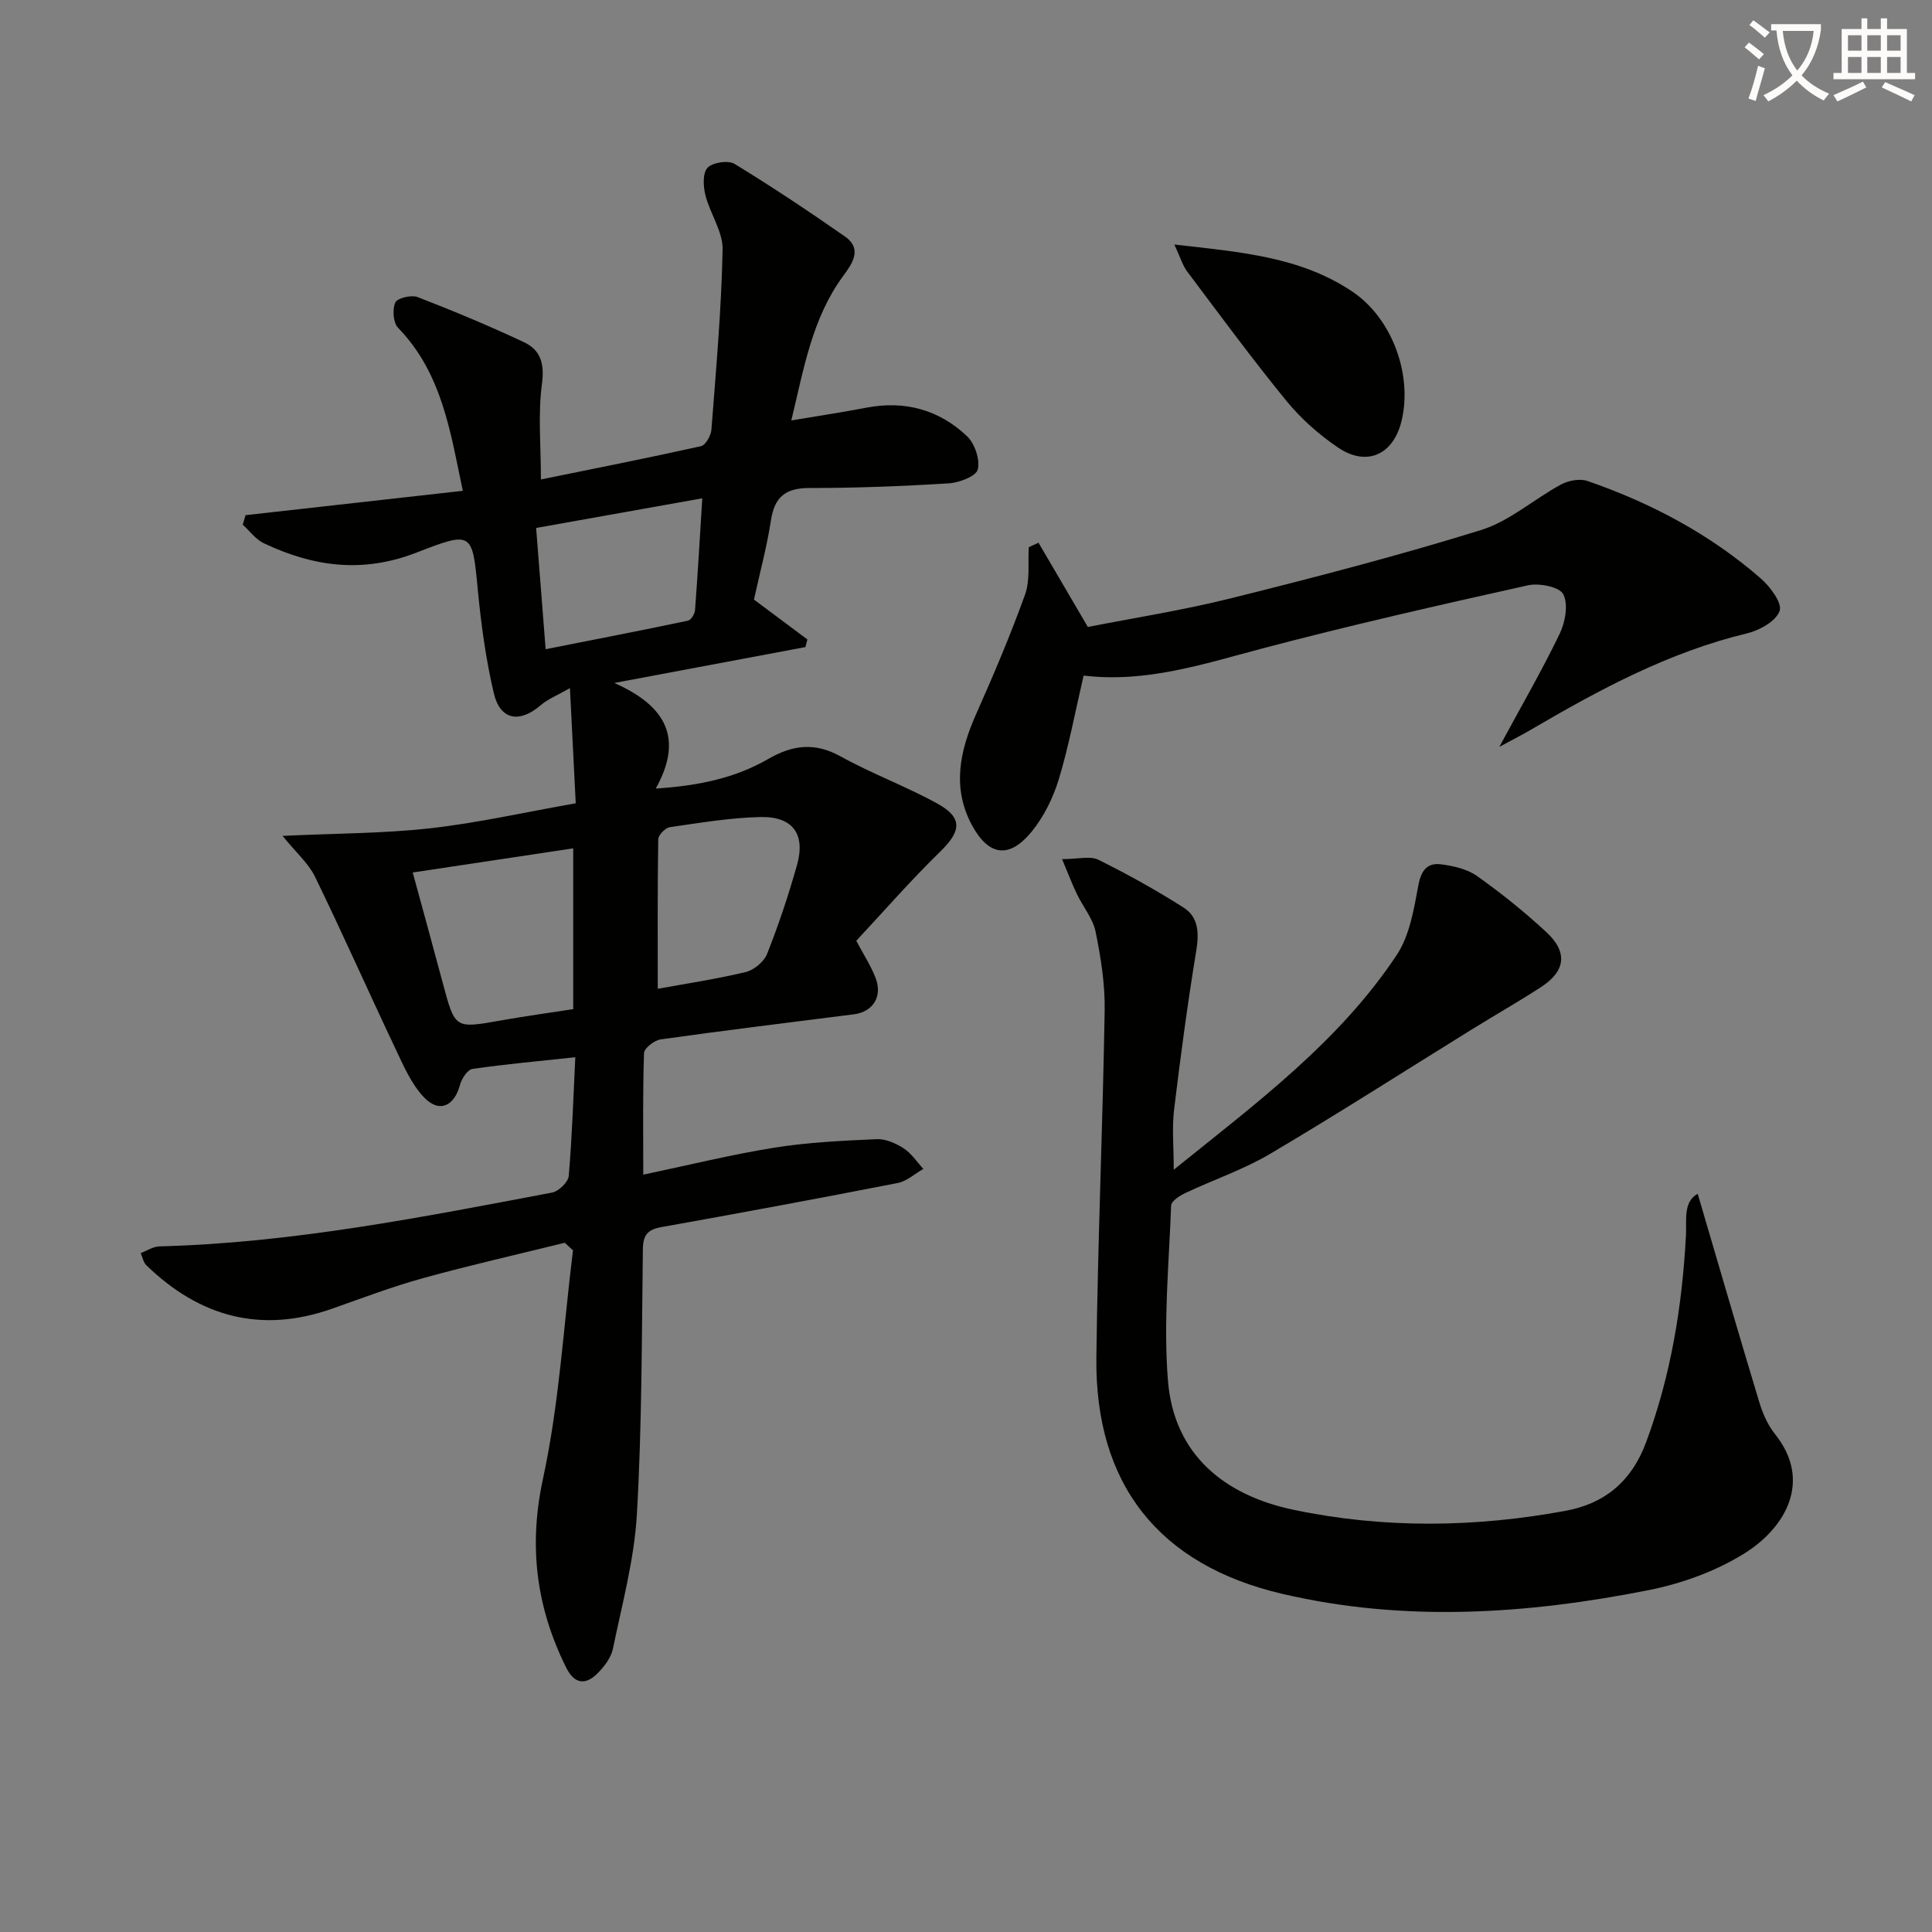
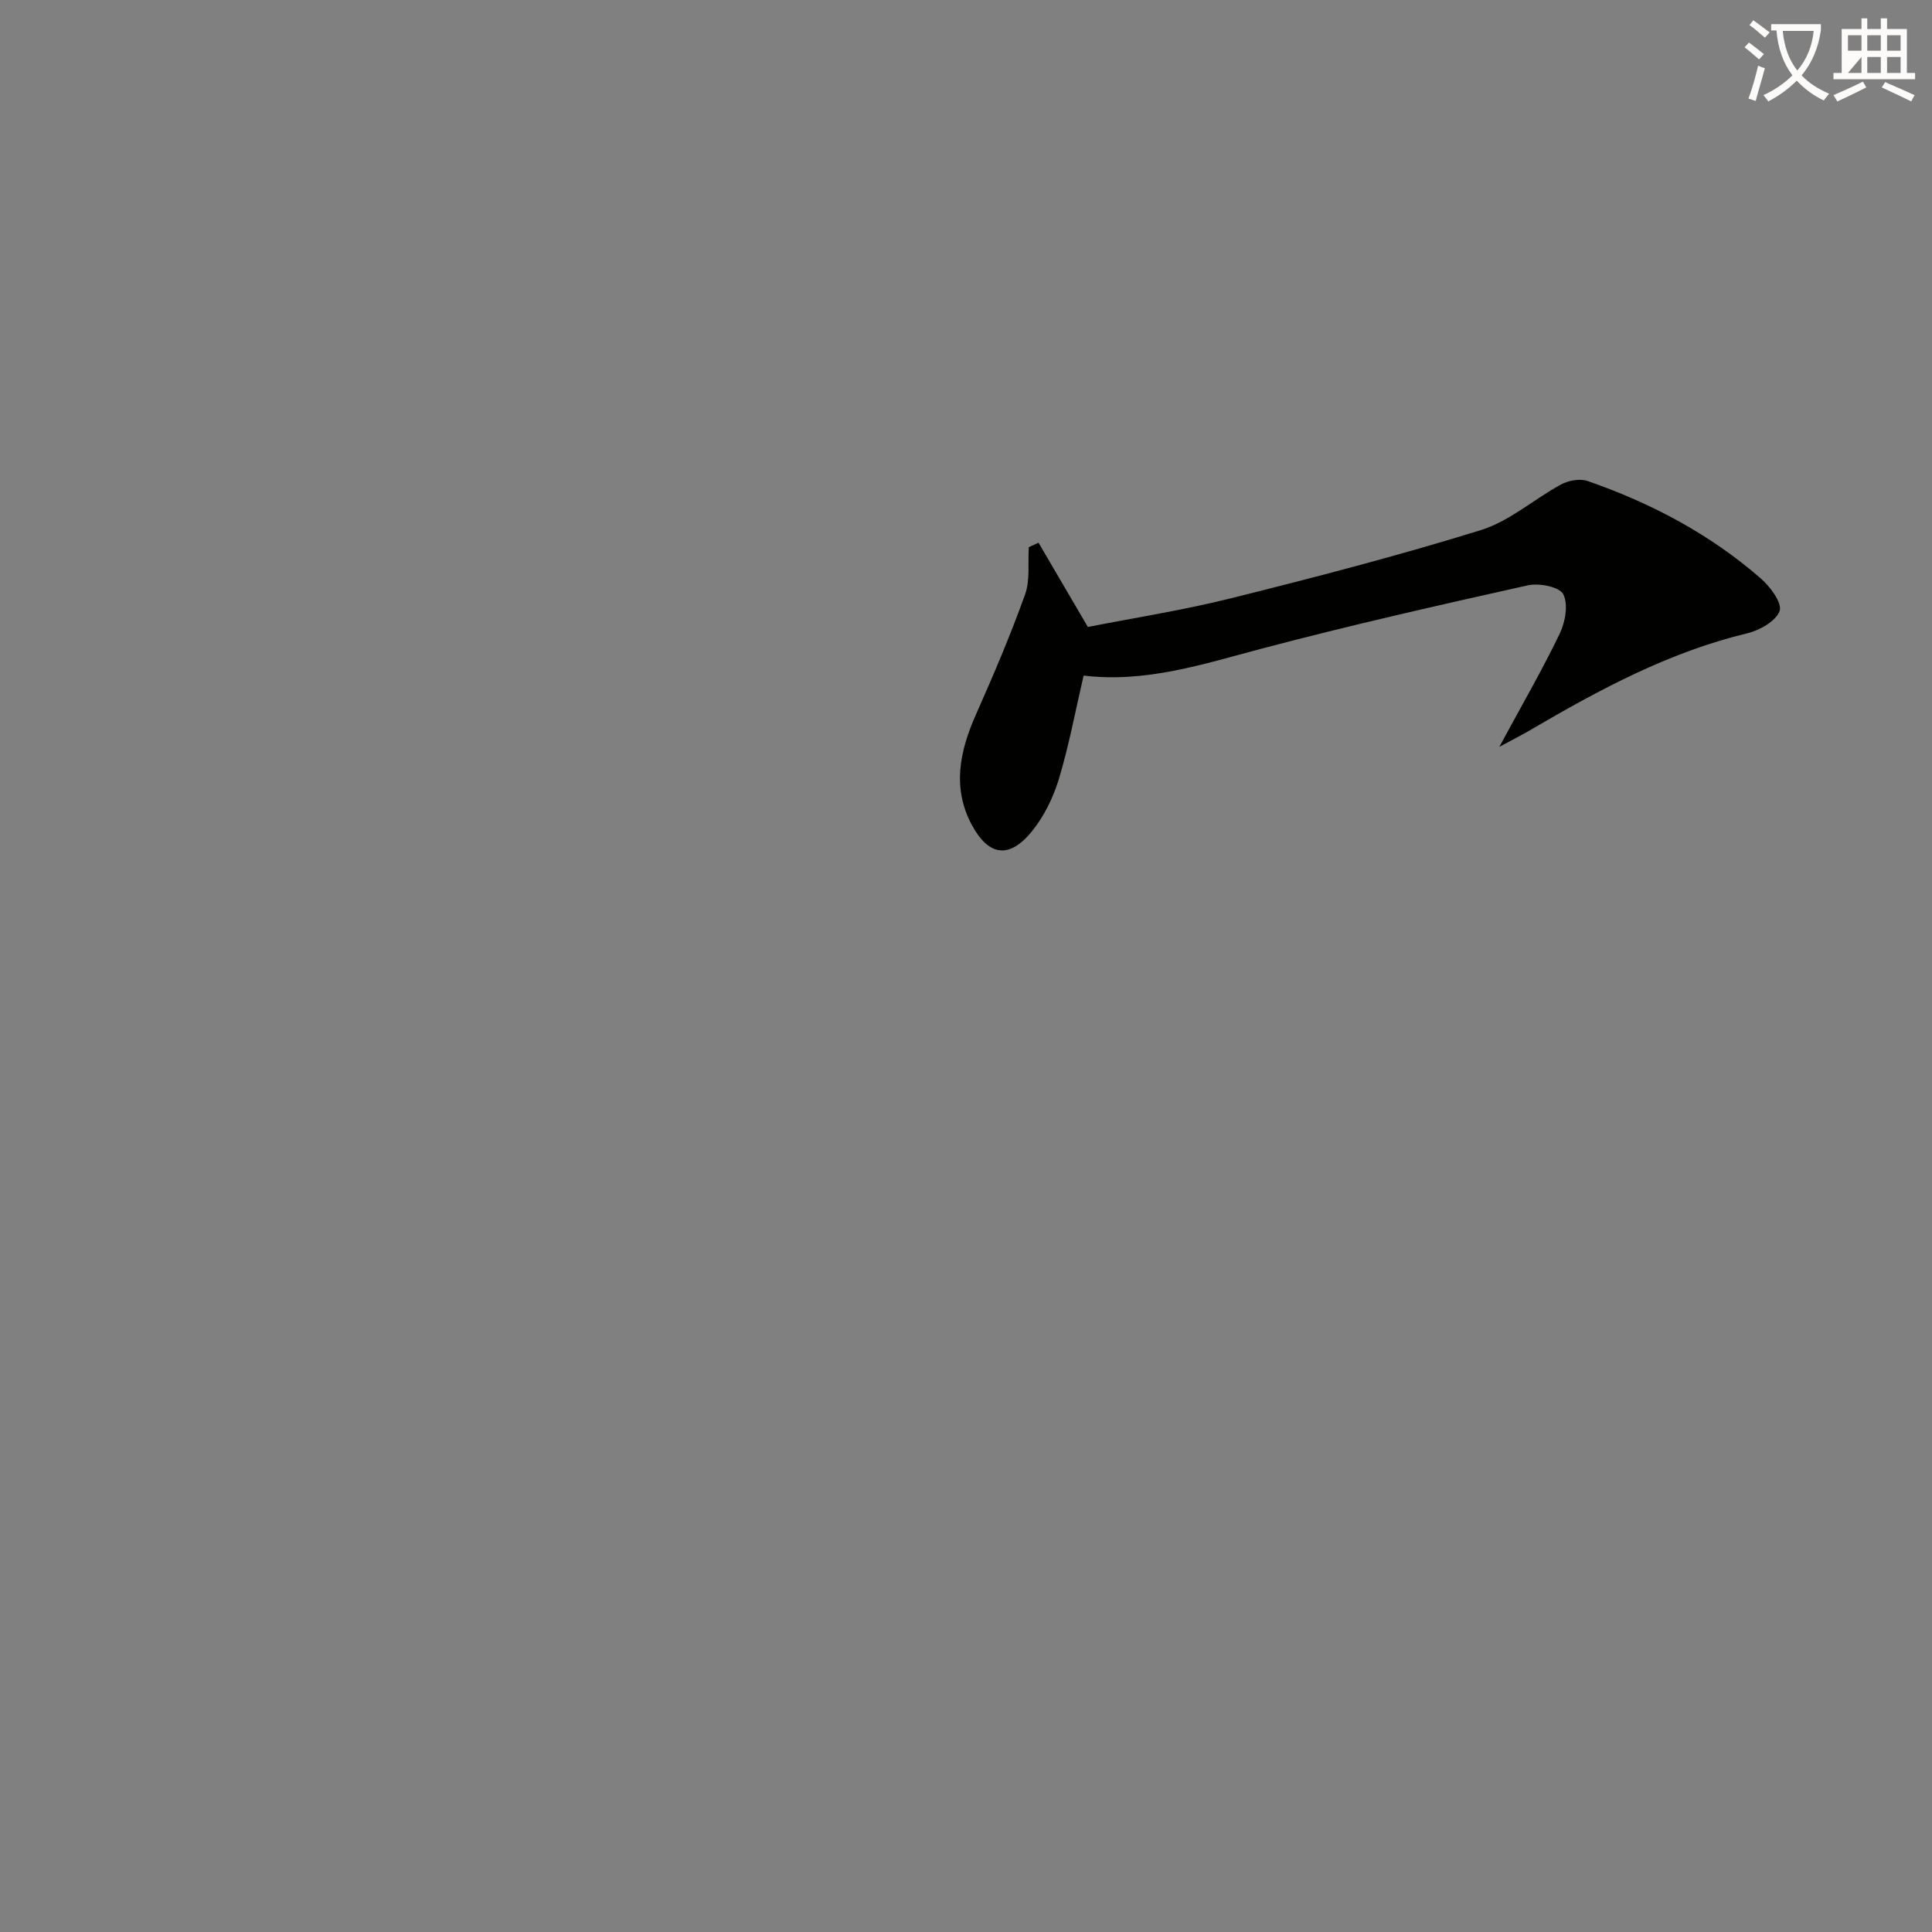
<svg xmlns="http://www.w3.org/2000/svg" enable-background="new 0 0 400 400" viewBox="0 0 400 400">
  <rect x="0" y="0" width="400" height="400" fill="#808080" stroke="none" />
  <path d="m362.1 8.8c1.1.8 2.1 1.6 3.1 2.4l-1 1.1c-1.3-1.1-2.3-2-3-2.5zm1.9 4.8c.5.2.9.4 1.4.5-.6 2.3-1.3 4.5-1.9 6.8l-1.5-.5c.8-2.1 1.4-4.3 2-6.8zm-1-9.4c1.3.9 2.4 1.8 3.4 2.5l-1 1.1c-1.4-1.2-2.4-2.1-3.2-2.6zm3.7 2.2v-1.4h10.3v1.2c-.5 3.6-1.8 6.8-4 9.4 1.5 1.6 3.4 2.8 5.7 3.8-.3.4-.7.8-1.1 1.4-2.3-1.1-4.1-2.5-5.6-4.1-1.6 1.6-3.6 3.1-5.9 4.3-.3-.5-.7-.9-1-1.3 2.4-1.1 4.4-2.5 6-4.1-1.9-2.5-3-5.6-3.3-9.3h-1.1zm8.8 0h-6.4c.3 3.3 1.3 6 3 8.2 2-2.3 3.1-5.1 3.4-8.2z" fill="#fcfbfa" />
-   <path d="m385.3 3.8h1.3v2.2h2.8v-2.2h1.3v2.2h4.1v9.1h1.7v1.3h-16.9v-1.3h1.7v-9.1h4.1v-2.2zm.4 13.1.7 1.2c-1.8.9-3.8 1.9-6 2.9-.2-.4-.5-.8-.8-1.3 2.3-1 4.3-1.9 6.1-2.8zm-3.1-6.4h2.8v-3.2h-2.8zm0 4.6h2.8v-3.3h-2.8zm4-4.6h2.8v-3.2h-2.8zm0 4.6h2.8v-3.3h-2.8zm3.7 1.9c2.1.9 4.1 1.8 6.1 2.7l-.7 1.3c-2.2-1.1-4.2-2-6.1-2.9zm3.2-9.7h-2.8v3.2h2.8zm-2.8 7.8h2.8v-3.3h-2.8z" fill="#fcfbfa" />
+   <path d="m385.3 3.8h1.3v2.2h2.8v-2.2h1.3v2.2h4.1v9.1h1.7v1.3h-16.9v-1.3h1.7v-9.1h4.1v-2.2zm.4 13.1.7 1.2c-1.8.9-3.8 1.9-6 2.9-.2-.4-.5-.8-.8-1.3 2.3-1 4.3-1.9 6.1-2.8zm-3.1-6.4h2.8v-3.2h-2.8zm0 4.6h2.8v-3.3zm4-4.6h2.8v-3.2h-2.8zm0 4.6h2.8v-3.3h-2.8zm3.7 1.9c2.1.9 4.1 1.8 6.1 2.7l-.7 1.3c-2.2-1.1-4.2-2-6.1-2.9zm3.2-9.7h-2.8v3.2h2.8zm-2.8 7.8h2.8v-3.3h-2.8z" fill="#fcfbfa" />
  <g fill="#010100">
-     <path d="m116.93 257.3c-9.78 2.42-19.61 4.64-29.32 7.32-6.38 1.76-12.6 4.13-18.85 6.33-14.74 5.2-27.43 1.69-38.44-8.97-.63-.61-.81-1.68-1.19-2.54 1.29-.48 2.57-1.36 3.87-1.39 27.51-.71 54.4-6.05 81.3-11.14 1.37-.26 3.34-2.16 3.45-3.44.7-8.08.95-16.19 1.36-24.58-7.52.81-14.43 1.42-21.29 2.42-1.02.15-2.24 2.01-2.58 3.28-1.16 4.41-4.27 5.92-7.43 2.63-2.64-2.75-4.27-6.59-5.95-10.13-5.61-11.83-10.91-23.8-16.64-35.57-1.36-2.79-3.91-4.99-6.72-8.46 11.16-.53 20.96-.49 30.63-1.58 9.85-1.11 19.58-3.32 30.07-5.17-.39-7.73-.77-15.29-1.2-23.84-2.57 1.47-4.54 2.24-6.06 3.54-4.38 3.77-8.4 3.1-9.71-2.52-1.66-7.08-2.64-14.36-3.33-21.61-1.11-11.72-1.16-11.95-12.62-7.49-11.26 4.38-21.41 2.93-31.67-1.92-1.68-.8-2.91-2.54-4.35-3.84.19-.66.39-1.32.58-1.97 14.86-1.67 29.72-3.33 44.98-5.04-2.57-12.18-4.28-24.34-13.4-33.75-1.02-1.05-1.22-3.82-.58-5.24.42-.93 3.33-1.62 4.63-1.12 7.41 2.86 14.76 5.94 21.96 9.31 3.45 1.61 4.34 4.39 3.78 8.61-.85 6.3-.22 12.79-.22 19.84 11.13-2.27 22.16-4.45 33.13-6.89.96-.21 2.08-2.18 2.17-3.41.96-12.41 2.06-24.84 2.32-37.28.08-3.72-2.59-7.44-3.56-11.27-.46-1.83-.6-4.59.44-5.69 1.05-1.11 4.28-1.6 5.6-.79 7.78 4.74 15.37 9.81 22.84 15.02 3.8 2.65 1.35 5.83-.4 8.23-6.4 8.75-8.08 19.04-10.7 29.86 5.66-.95 10.66-1.71 15.63-2.66 7.93-1.5 14.98.46 20.74 5.91 1.62 1.53 2.73 4.84 2.24 6.9-.33 1.39-3.83 2.74-5.99 2.87-9.63.6-19.28.97-28.92.97-4.89 0-7.17 1.85-7.91 6.66-.82 5.37-2.25 10.64-3.52 16.44 3.32 2.47 7.19 5.36 11.06 8.25-.13.53-.26 1.05-.4 1.58-12.59 2.36-25.17 4.73-39.58 7.43 10.81 4.78 14.33 11.54 8.59 21.86 8.93-.58 16.45-2.18 23.28-6.12 5-2.89 9.6-3.51 14.94-.56 6.49 3.6 13.54 6.19 20.04 9.77 5.35 2.94 5 5.72.64 9.96-6.05 5.89-11.62 12.29-17.39 18.47 1.46 2.76 3 5.11 3.99 7.66 1.5 3.87-.51 7.05-4.48 7.56-13.33 1.7-26.68 3.32-39.98 5.19-1.32.18-3.43 1.81-3.47 2.83-.28 8.28-.16 16.57-.16 25.18 9.45-1.98 18.27-4.17 27.23-5.6 6.96-1.11 14.07-1.43 21.12-1.75 1.84-.08 3.95.86 5.56 1.9s2.74 2.81 4.08 4.26c-1.76 1-3.42 2.55-5.31 2.92-16.28 3.18-32.6 6.21-48.93 9.13-2.86.51-3.79 1.65-3.83 4.56-.24 18.31-.19 36.64-1.24 54.9-.54 9.35-3.06 18.6-4.96 27.83-.37 1.82-1.74 3.62-3.09 5-2.55 2.62-4.88 2.37-6.62-1.15-6.17-12.48-7.8-25.07-4.76-39.09 3.35-15.47 4.24-31.47 6.2-47.24-.56-.53-1.13-1.05-1.7-1.57zm-31.48-76.66c2.18 8 4.24 15.47 6.24 22.95 2.52 9.42 2.49 9.37 11.91 7.7 5.11-.91 10.26-1.61 15.08-2.36 0-11.83 0-22.71 0-33.29-11.14 1.68-22.01 3.31-33.23 5zm50.73 24.08c5.56-1.02 11.95-1.97 18.21-3.47 1.72-.41 3.8-2.15 4.44-3.78 2.37-5.99 4.42-12.13 6.17-18.33 1.82-6.43-.83-10.13-7.57-9.98-6.27.14-12.53 1.2-18.76 2.1-.93.14-2.38 1.63-2.39 2.52-.16 10.43-.1 20.85-.1 30.94zm-23.21-70.31c10.38-2.05 19.94-3.9 29.47-5.91.63-.13 1.4-1.39 1.46-2.18.57-7.57 1-15.15 1.5-23.15-11.63 2.08-22.65 4.04-34.4 6.14.65 8.27 1.27 16.17 1.97 25.1z" />
-     <path d="m243.01 242.18c17.03-13.74 34.23-26.46 46.18-44.48 2.67-4.03 3.54-9.45 4.46-14.37.58-3.13 1.83-4.75 4.73-4.38 2.56.33 5.39.98 7.44 2.43 5 3.55 9.82 7.42 14.32 11.59 4.51 4.17 4 8.1-1.11 11.41-4.75 3.08-9.67 5.88-14.48 8.86-13.84 8.57-27.55 17.36-41.56 25.64-5.53 3.27-11.74 5.36-17.57 8.12-1.17.55-2.92 1.67-2.95 2.59-.45 12.12-1.64 24.33-.65 36.36 1.26 15.25 11.74 23.63 25.88 26.61 18.7 3.95 37.68 3.71 56.48.23 7.99-1.48 13.59-6.03 16.6-14.11 5.16-13.88 7.49-28.18 8.28-42.87.17-3.15-.63-6.98 2.43-8.65 4.26 14.47 8.4 28.75 12.7 42.98.71 2.36 1.74 4.81 3.26 6.71 7.87 9.79 2.18 19.51-6.34 24.8-5.92 3.68-12.95 6.22-19.83 7.58-25.13 4.98-50.49 6.66-75.71.78-25.7-5.98-38.89-22.76-38.58-48.96.29-23.95 1.32-47.9 1.72-71.85.09-5.42-.79-10.93-1.87-16.26-.56-2.77-2.62-5.21-3.89-7.86-.99-2.07-1.81-4.23-3.06-7.21 3.43 0 5.85-.7 7.51.13 6.05 3 11.98 6.29 17.67 9.92 3.08 1.97 3.2 5.27 2.6 8.93-1.8 10.95-3.27 21.96-4.6 32.98-.44 3.75-.06 7.58-.06 12.35z" />
    <path d="m215.01 112.36c3.25 5.55 6.5 11.09 10.22 17.45 9.25-1.83 19.55-3.43 29.62-5.94 17.36-4.33 34.7-8.83 51.78-14.13 5.93-1.84 10.97-6.41 16.58-9.44 1.54-.83 3.91-1.26 5.49-.71 13.15 4.56 25.33 11 35.86 20.18 1.95 1.69 4.47 5.11 3.89 6.72-.75 2.11-4.13 4.01-6.71 4.63-16.23 3.9-30.66 11.68-44.87 20.01-1.67.98-3.4 1.85-6.45 3.5 4.68-8.67 8.89-15.92 12.51-23.45 1.15-2.4 1.8-6.08.72-8.16-.78-1.52-4.99-2.35-7.3-1.84-18.45 4.11-36.89 8.29-55.16 13.12-12.08 3.19-23.93 7.12-36.84 5.57-1.72 7.39-3.04 14.53-5.13 21.44-1.17 3.85-3.08 7.75-5.61 10.85-4.62 5.67-8.9 5.14-12.4-1.36-4.14-7.7-2.5-15.35.89-22.96 3.62-8.15 7.12-16.37 10.13-24.76 1.07-2.97.56-6.51.77-9.79.68-.31 1.34-.62 2.01-.93z" />
-     <path d="m243.14 50.63c13.69 1.55 26.14 2.53 36.86 9.75 8.28 5.57 12.48 17.29 10.17 26.79-1.7 6.99-7.19 9.52-13.16 5.48-3.94-2.67-7.67-5.98-10.68-9.66-7.12-8.72-13.8-17.81-20.56-26.81-.94-1.27-1.39-2.9-2.63-5.55z" />
  </g>
</svg>